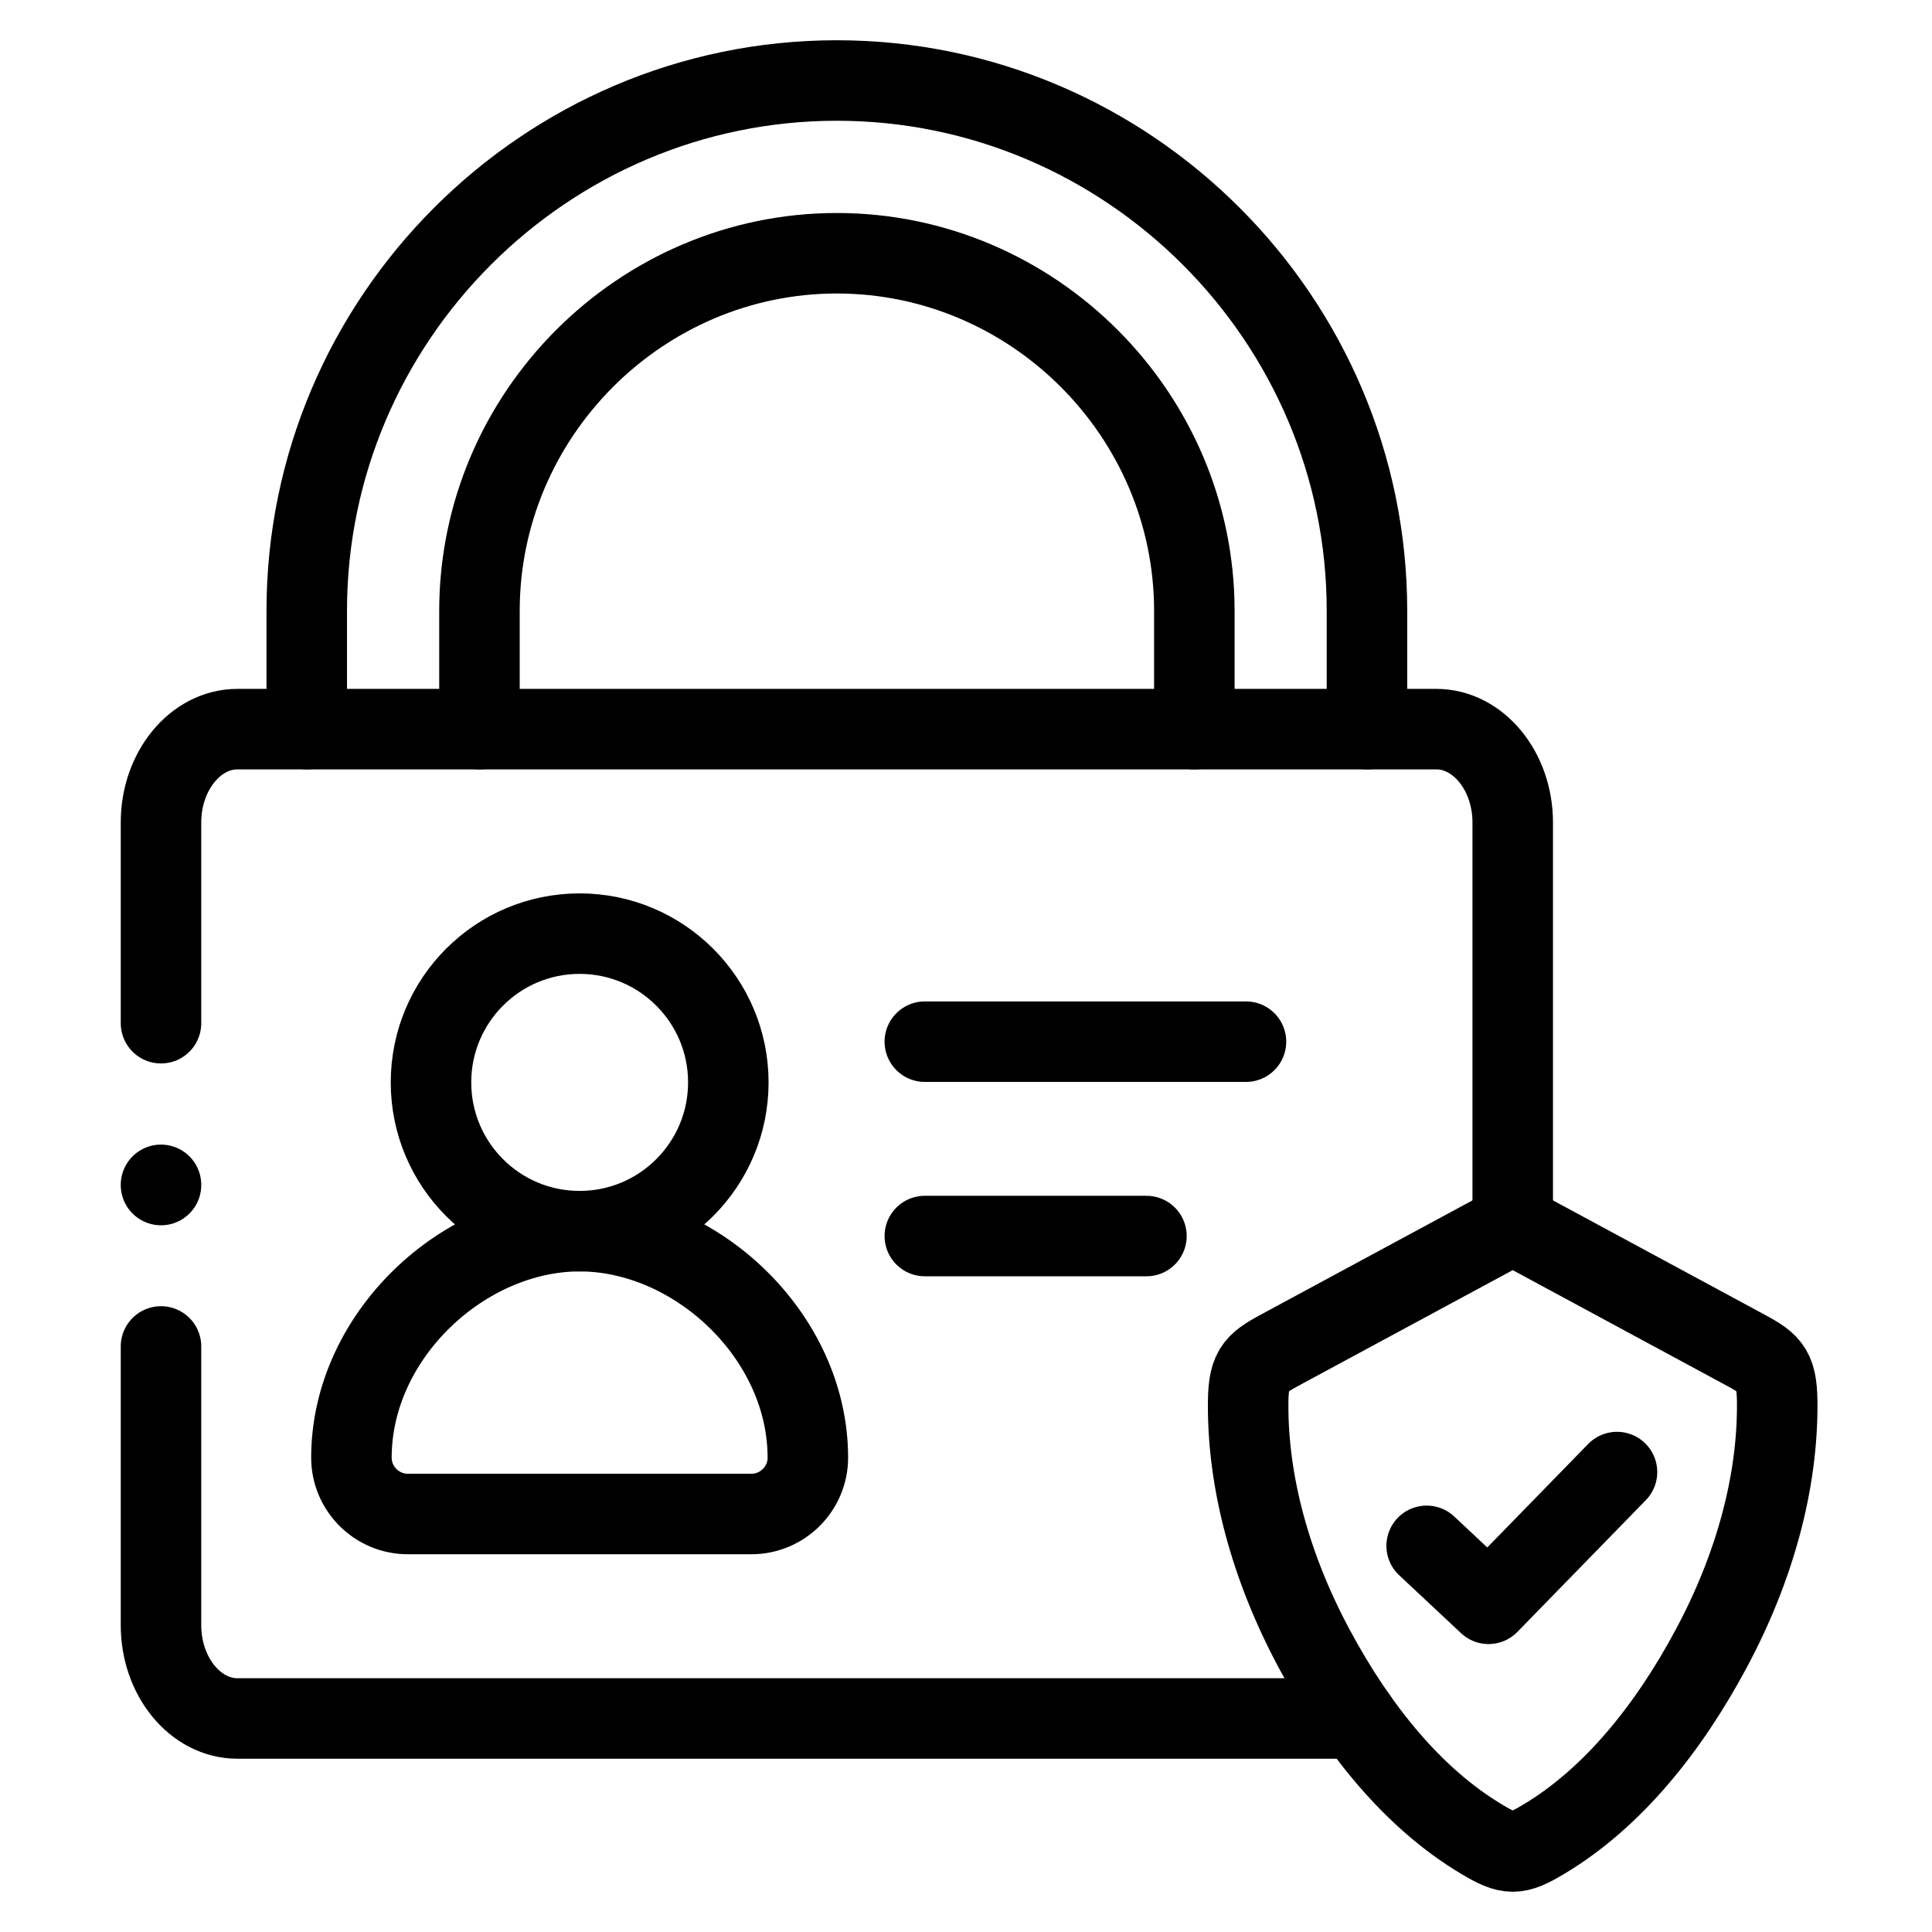
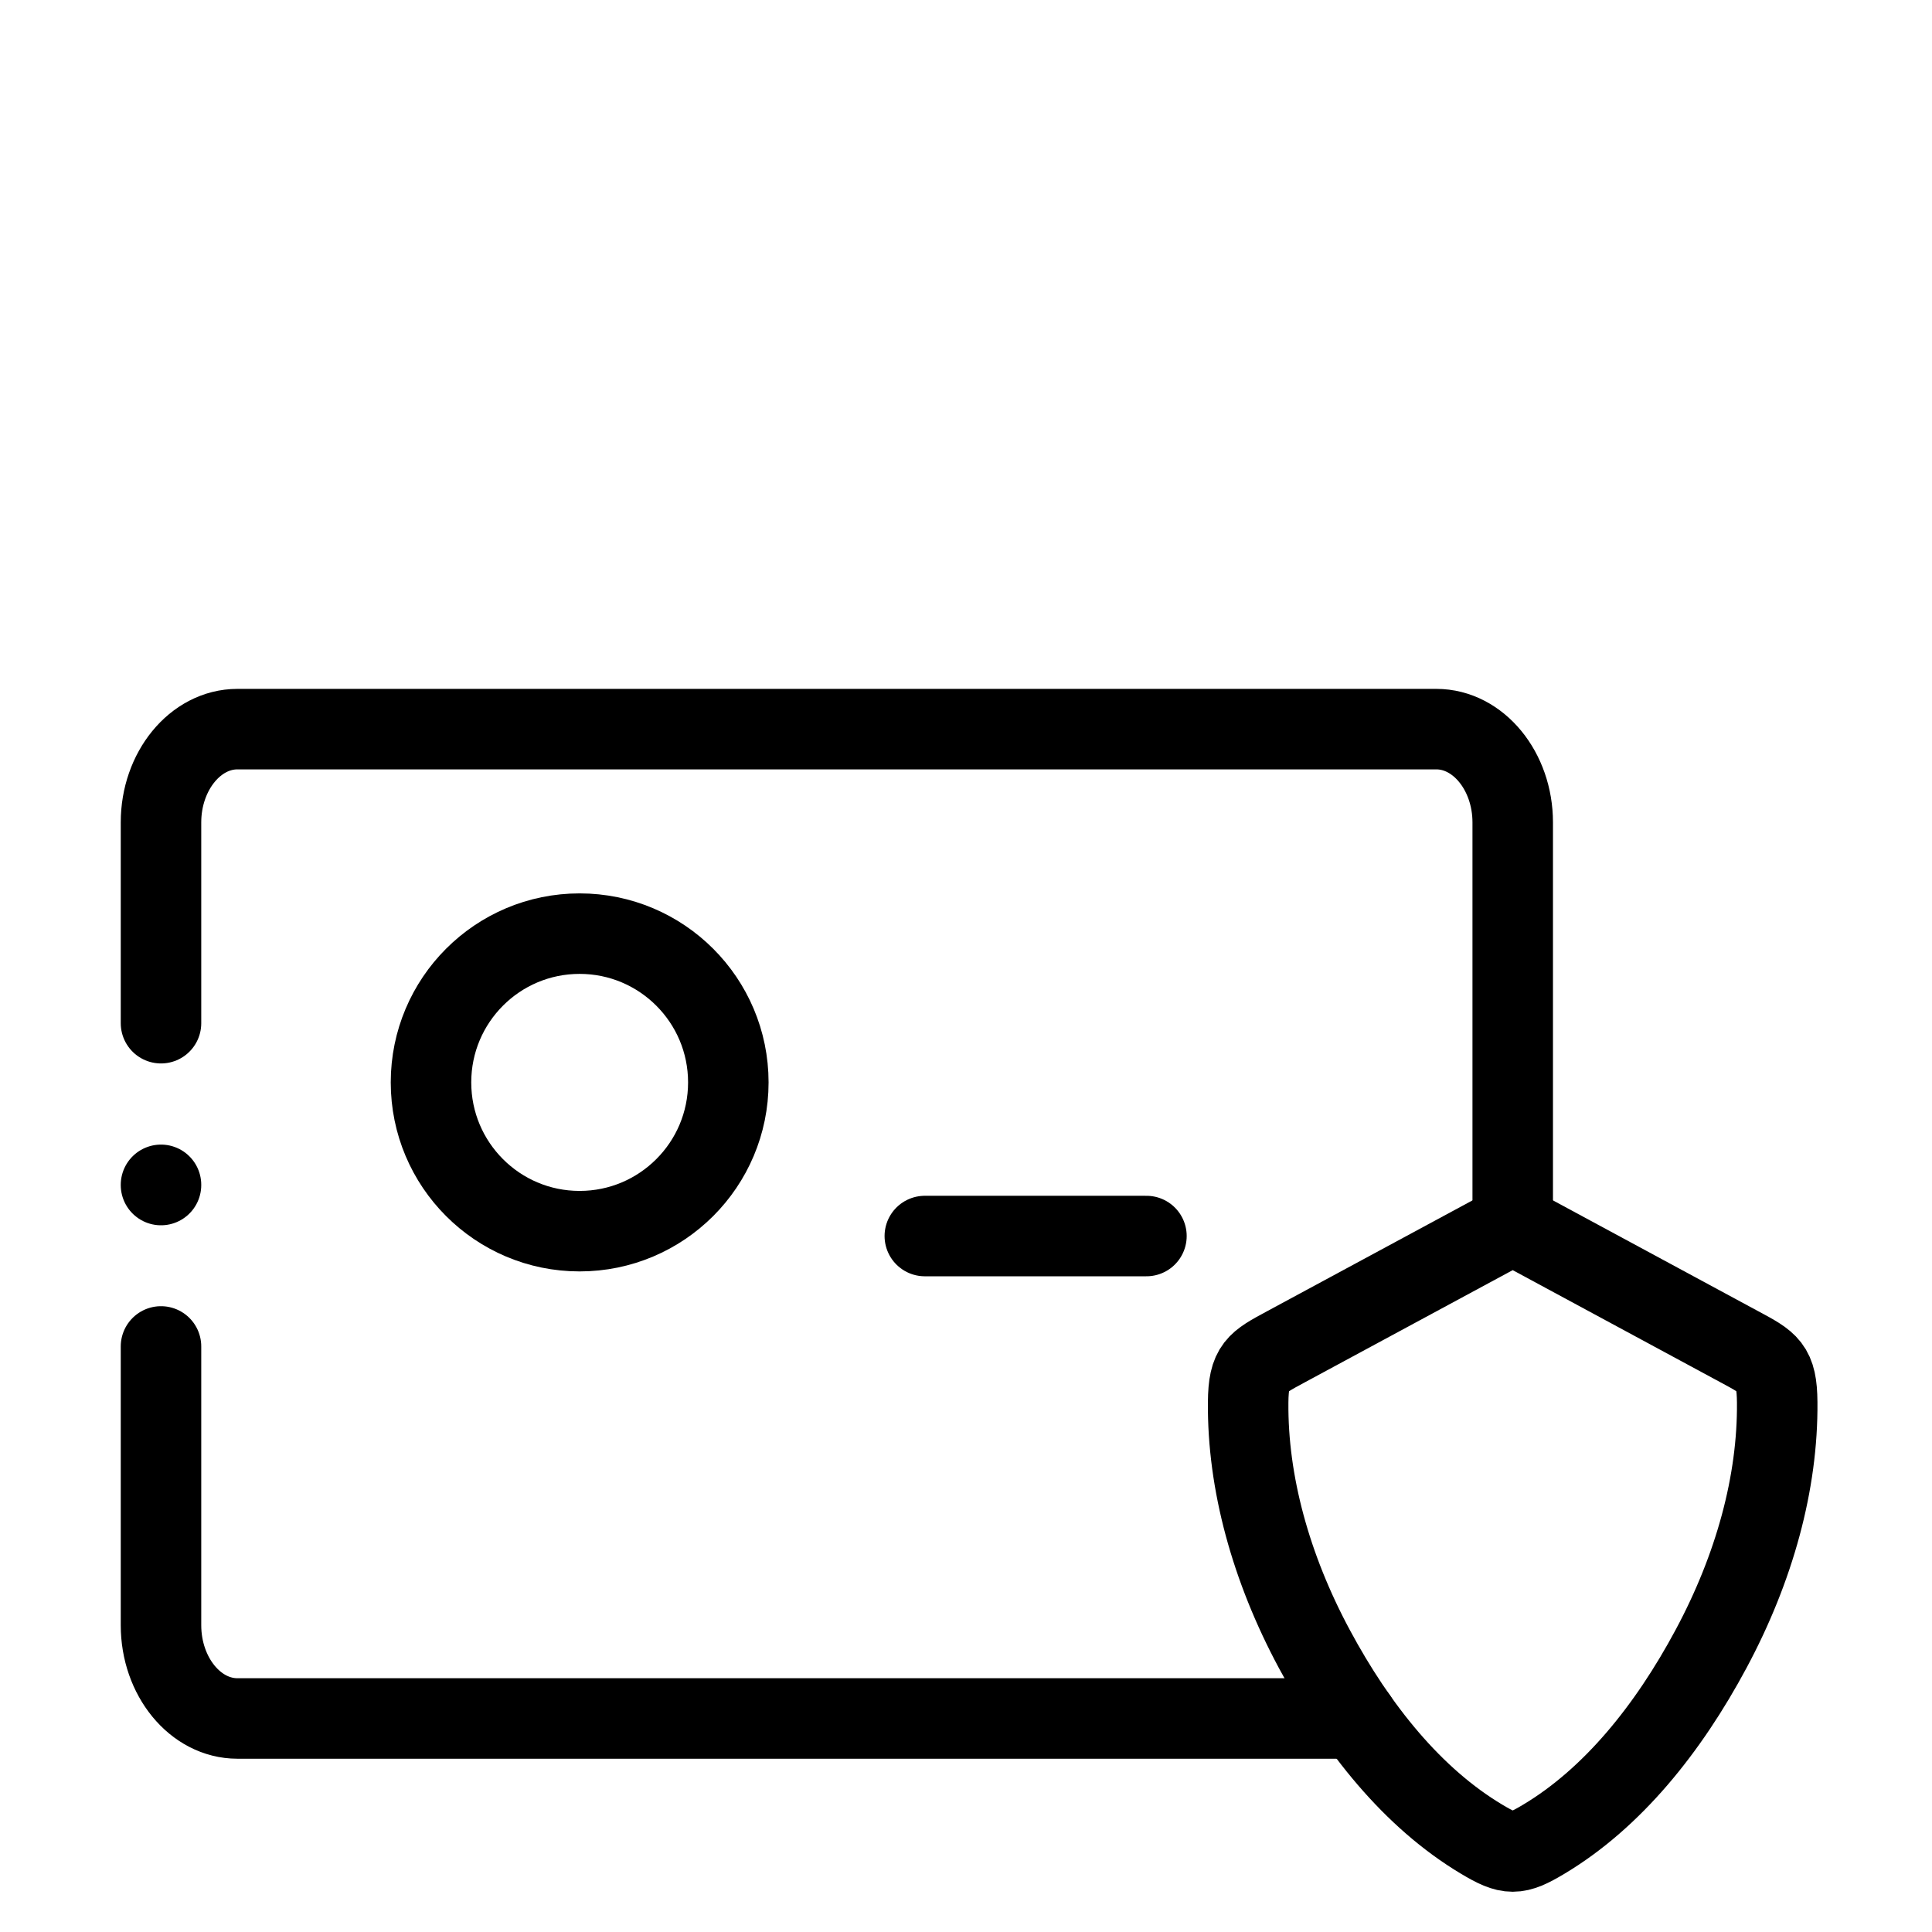
<svg xmlns="http://www.w3.org/2000/svg" width="48" height="48" viewBox="0 0 48 48" fill="none">
  <path d="M36.81 45.694C35.105 44.675 33.721 42.956 32.652 40.964C31.575 38.956 30.992 36.837 31.01 34.839C31.018 33.952 31.218 33.855 31.95 33.46L37.583 30.42L43.214 33.46C43.949 33.855 44.147 33.952 44.154 34.839C44.172 36.837 43.589 38.956 42.512 40.964C41.445 42.956 40.059 44.675 38.356 45.694C37.675 46.102 37.492 46.102 36.81 45.694Z" stroke="black" stroke-width="2" stroke-miterlimit="10" stroke-linecap="round" stroke-linejoin="round" />
  <path d="M4 25.421V20.432C4 19.159 4.854 18.115 5.898 18.115H35.685C36.729 18.115 37.583 19.159 37.583 20.432V30.42M33.716 42.695H5.898C4.854 42.695 4 41.653 4 40.378V33.452" stroke="black" stroke-width="2" stroke-miterlimit="10" stroke-linecap="round" stroke-linejoin="round" />
-   <path d="M33.962 18.115V15.177C33.962 7.929 28.035 2 20.79 2C13.548 2 7.621 7.929 7.621 15.177V18.115" stroke="black" stroke-width="2" stroke-miterlimit="10" stroke-linecap="round" stroke-linejoin="round" />
-   <path d="M29.673 18.116V15.177C29.673 10.297 25.667 6.292 20.791 6.292C15.916 6.292 11.912 10.3 11.912 15.177V18.116" stroke="black" stroke-width="2" stroke-miterlimit="10" stroke-linecap="round" stroke-linejoin="round" />
-   <path d="M22.977 25.88H30.956" stroke="black" stroke-width="2" stroke-miterlimit="10" stroke-linecap="round" stroke-linejoin="round" />
  <path d="M22.977 30.709H28.483" stroke="black" stroke-width="2" stroke-miterlimit="10" stroke-linecap="round" stroke-linejoin="round" />
  <path d="M4 29.442V29.437" stroke="black" stroke-width="2" stroke-miterlimit="10" stroke-linecap="round" stroke-linejoin="round" />
  <path d="M14.4 23.196C16.44 23.196 18.095 24.851 18.095 26.892C18.095 28.933 16.44 30.588 14.4 30.588C12.36 30.588 10.708 28.933 10.708 26.892C10.708 24.851 12.36 23.196 14.4 23.196Z" stroke="black" stroke-width="2" stroke-miterlimit="10" stroke-linecap="round" stroke-linejoin="round" />
-   <path d="M14.4 37.615H10.13C9.362 37.615 8.731 36.986 8.731 36.216C8.731 33.179 11.524 30.588 14.4 30.588C17.276 30.588 20.071 33.179 20.071 36.216C20.071 36.986 19.44 37.615 18.67 37.615H14.4Z" stroke="black" stroke-width="2" stroke-miterlimit="10" stroke-linecap="round" stroke-linejoin="round" />
-   <path d="M35.445 38.406L36.983 39.846L40.174 36.573" stroke="black" stroke-width="2" stroke-miterlimit="10" stroke-linecap="round" stroke-linejoin="round" />
</svg>